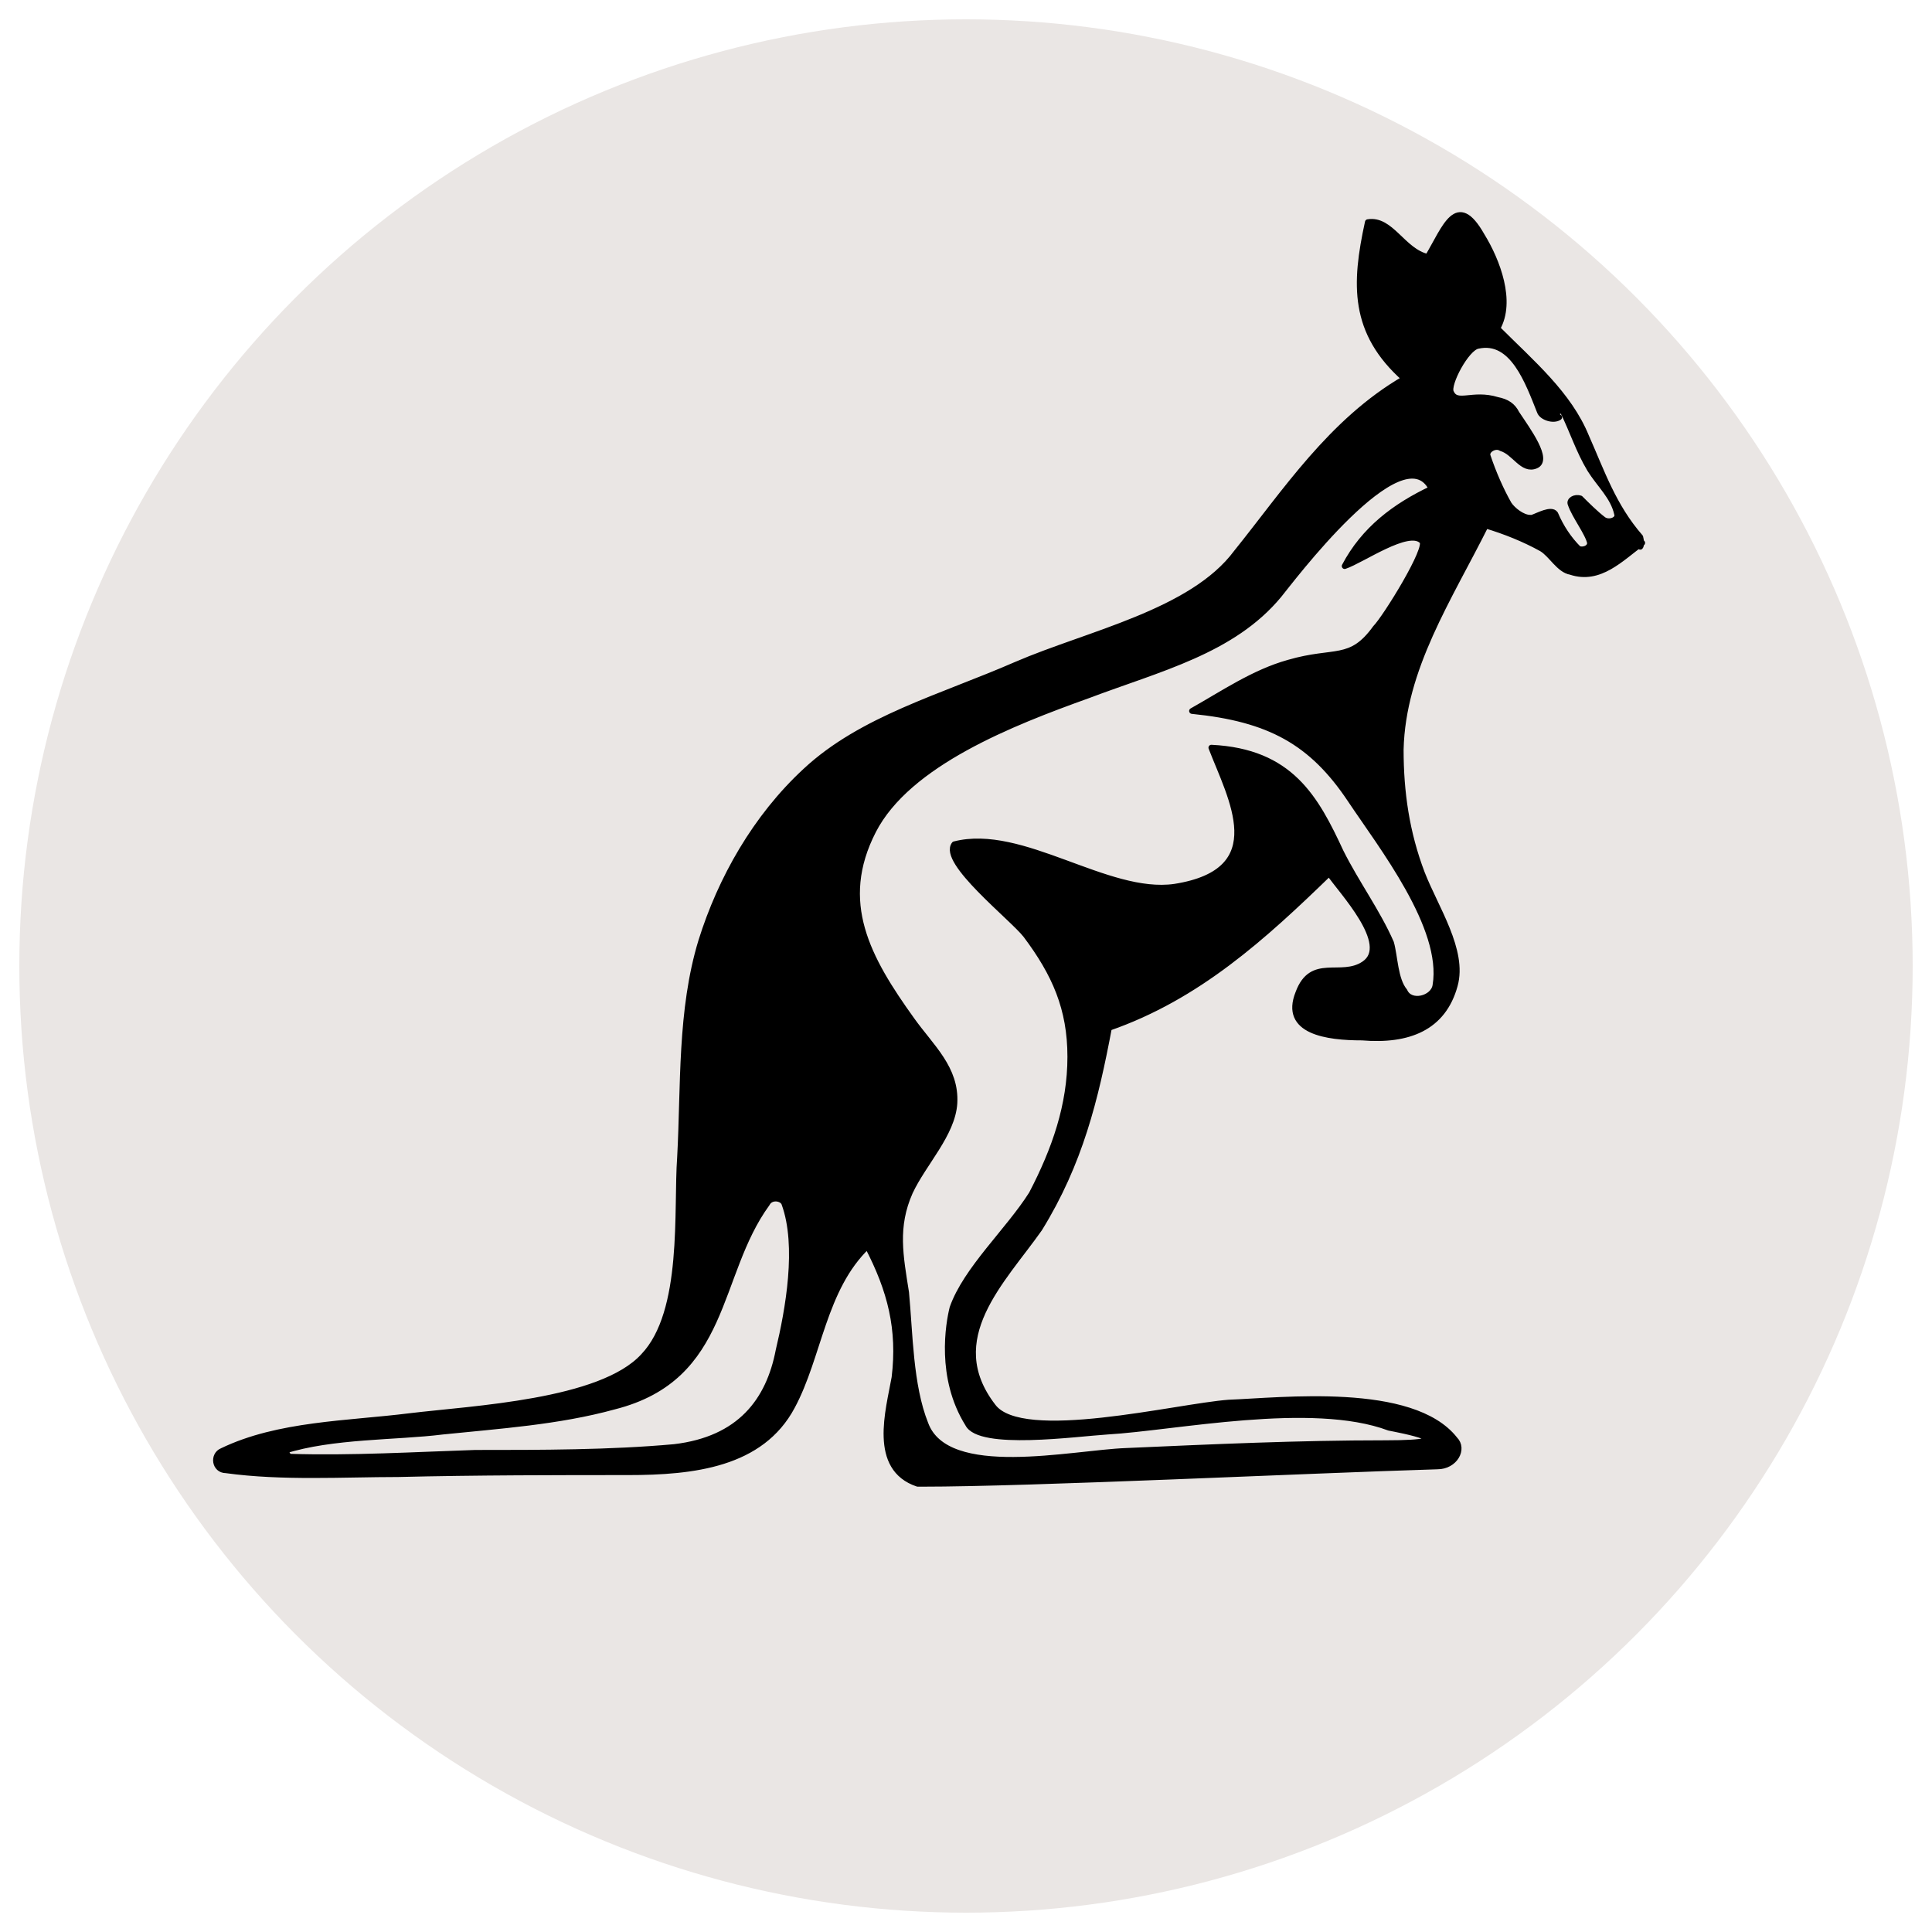
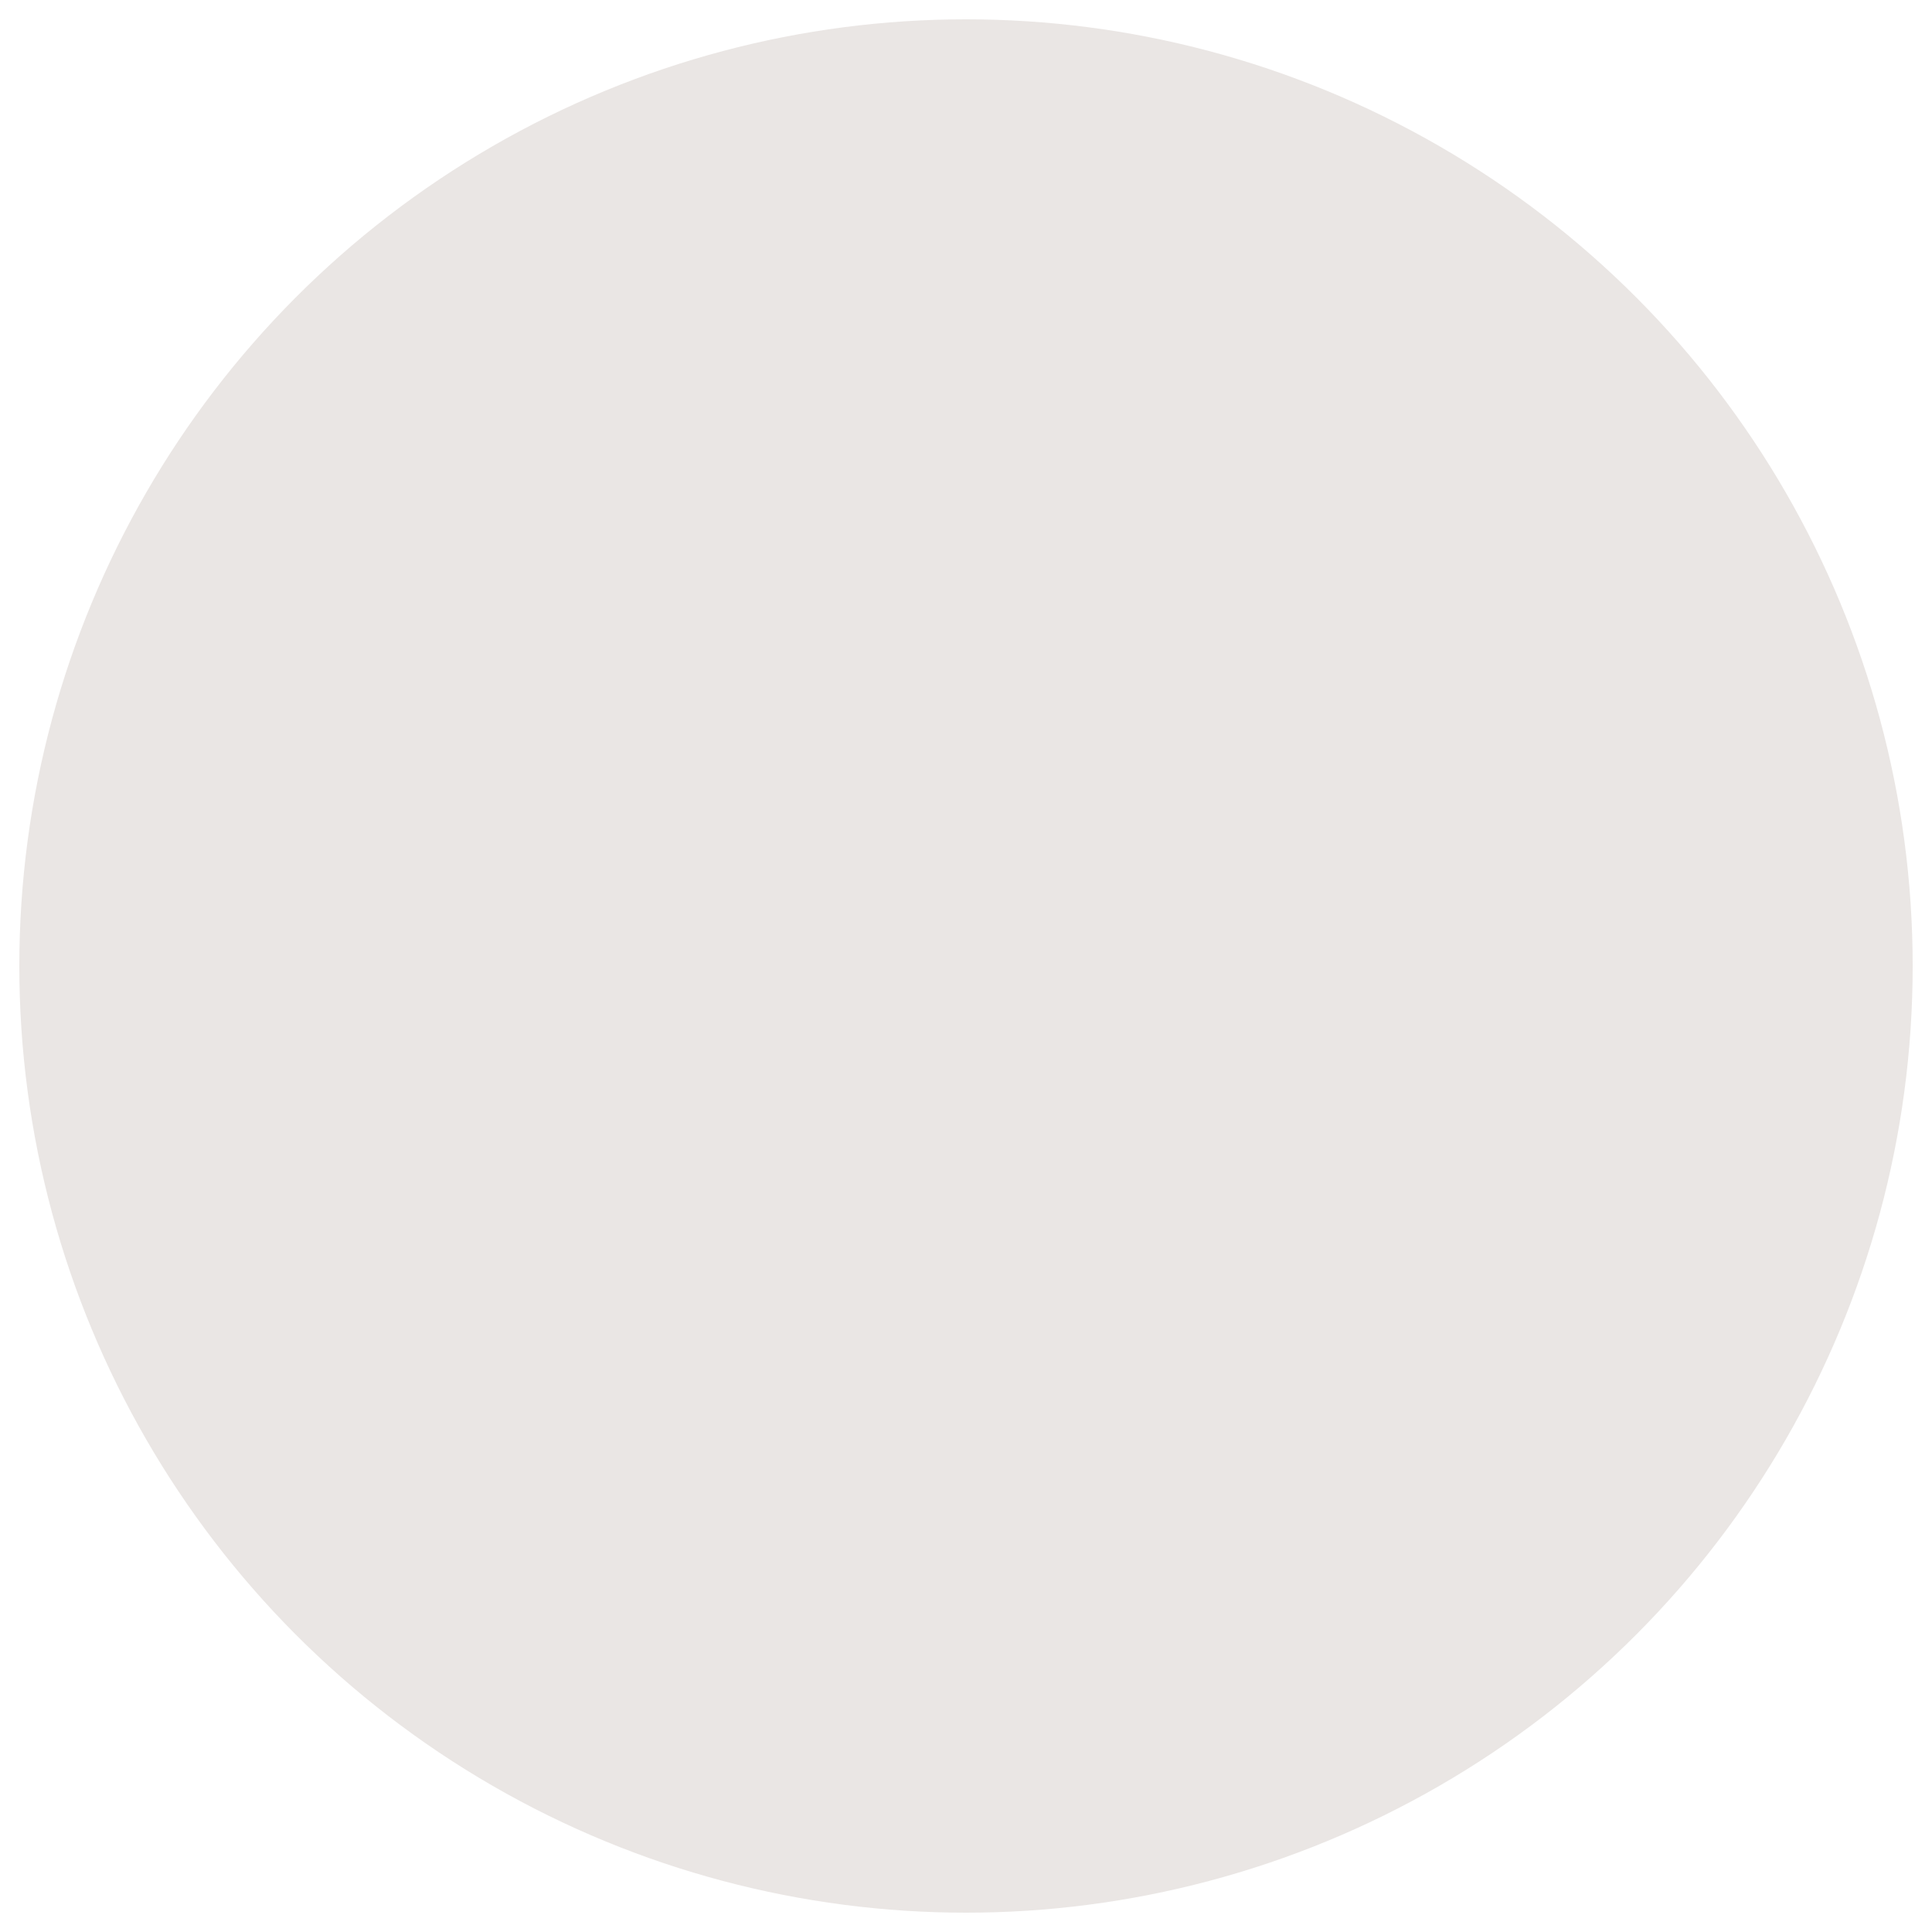
<svg xmlns="http://www.w3.org/2000/svg" viewBox="0 0 100 100" version="1.1">
  <defs>
    <style>
      .cls-1 {
        stroke: #000;
        stroke-linecap: round;
        stroke-linejoin: round;
        stroke-width: .3px;
      }

      .cls-2 {
        fill: #eae6e4;
      }
    </style>
  </defs>
  <g>
    <g id="Layer_1">
      <circle r="49" cy="50" cx="50" class="cls-2" />
-       <path d="M85,28.1c-1.1.8-2.2,2-3.7,1.5-.6-.1-1-.9-1.5-1.2-.9-.5-1.9-.9-2.9-1.2-1.9,3.8-4.3,7.4-4.4,11.6,0,2.2.3,4.3,1.1,6.4.7,1.8,2.2,4,1.7,5.8-.6,2.2-2.4,2.9-4.8,2.7-1.8,0-4.1-.3-3.3-2.3.7-1.9,2.2-.7,3.4-1.5,1.5-1-1.2-3.8-1.8-4.7-3.4,3.3-6.8,6.4-11.4,8-.7,3.7-1.5,7-3.6,10.4-1.9,2.7-5.1,5.7-2.4,9.2,1.5,2,9.5,0,12.2-.2,2.7-.1,9.5-.9,11.7,1.9.5.5,0,1.4-.9,1.4-6.7.2-21,.9-26.7.9h-.2c-2.4-.8-1.5-3.8-1.2-5.5.3-2.5-.2-4.5-1.4-6.8-2.3,2.2-2.5,5.7-3.9,8.3-1.6,3-5.1,3.4-8.5,3.4s-7.9,0-11.9.1c-2.8,0-6,.2-8.9-.2-.6,0-.7-.8-.2-1,2.9-1.4,6.5-1.4,9.7-1.8,3.3-.4,9.9-.7,12.1-3.1,2.2-2.3,1.7-7.6,1.9-10.3.2-3.7,0-7.6,1.1-11.2,1-3.2,2.8-6.4,5.4-8.8,2.9-2.7,7-3.8,10.9-5.5,3.7-1.6,9.1-2.7,11.4-5.8,2.5-3.1,4.9-6.8,8.7-9-2.7-2.4-2.6-4.9-1.9-8.1,1.2-.2,1.8,1.5,3.1,1.8.9-1.5,1.5-3.4,2.8-1.1.8,1.3,1.6,3.4.8,4.8,1.8,1.8,3.7,3.4,4.6,5.6.8,1.8,1.4,3.6,2.8,5.2.1.4,0,.5,0,.5v-.3ZM72.7,51.3c.3.7,1.5.4,1.6-.3.5-3-2.8-7.2-4.4-9.6-2-3-4.2-4.2-8.2-4.6,1.6-.9,3.2-2,5-2.5,2.4-.7,3.2,0,4.5-1.8.5-.5,2.8-4.2,2.4-4.5-.7-.7-3.1,1-4,1.3,1-1.9,2.6-3.1,4.5-4-1.5-3-7.4,4.9-7.9,5.5-2.4,2.9-6.2,3.8-9.9,5.2-3.9,1.4-9.3,3.5-11.1,7-1.9,3.7-.3,6.6,2,9.8,1,1.4,2.3,2.5,2.2,4.3-.1,1.6-1.6,3.1-2.3,4.6-.8,1.8-.5,3.3-.2,5.2.2,2.1.2,4.8,1,6.8,1.1,3,7.6,1.5,10.4,1.4,4.5-.2,8.9-.4,13.4-.4s.7-.7.2-.8c-4-1.5-11.1,0-14.6.2-1.6.1-6.6.8-7.2-.4-1.5-2.4-1-5.2-.8-6,.7-2,2.9-4,4.1-5.9,1.2-2.3,2-4.6,2-7.1s-.8-4.3-2.3-6.3c-.7-.9-4.4-3.8-3.7-4.7,3.5-.9,7.9,2.7,11.4,2.2,5.1-.8,2.9-4.6,1.9-7.2,4.1.2,5.4,2.6,6.7,5.4.8,1.6,1.9,3.1,2.6,4.7.2.7.2,1.9.7,2.5h-.1ZM15,74.9c-.3,0-.2.4,0,.5,3.2.1,6.5-.1,9.6-.2,3.4,0,7,0,10.3-.3,3.4-.4,4.9-2.4,5.4-5,.5-2.1,1.1-5.4.3-7.6-.1-.3-.7-.4-.9,0-2.7,3.7-2,9-7.9,10.5-2.9.8-6,1-8.9,1.3-2.4.3-5.7.2-8.2,1h0l.2-.2ZM80.7,21.6c-.3.2-.9,0-1-.3-.6-1.5-1.4-3.8-3.2-3.4-.6.1-1.6,2-1.4,2.4.3.7,1.1,0,2.4.4.5.1.8.3,1,.7.6.9,1.7,2.4,1,2.7s-1.1-.7-1.8-.9c-.3-.2-.8.1-.7.4.3.9.7,1.8,1.1,2.5.2.3.7.7,1.1.7h.1c.3-.1,1-.5,1.2-.2.3.7.7,1.3,1.2,1.8.2.1.6,0,.6-.3-.1-.5-.8-1.4-1-2-.1-.2.2-.4.5-.3.3.3.8.8,1.2,1.1.3.2.8,0,.7-.3-.2-.9-.9-1.5-1.4-2.3-.6-1-.9-2-1.4-3,0,0-.2-.1-.3,0h0v.3Z" class="cls-1" />
    </g>
  </g>
</svg>